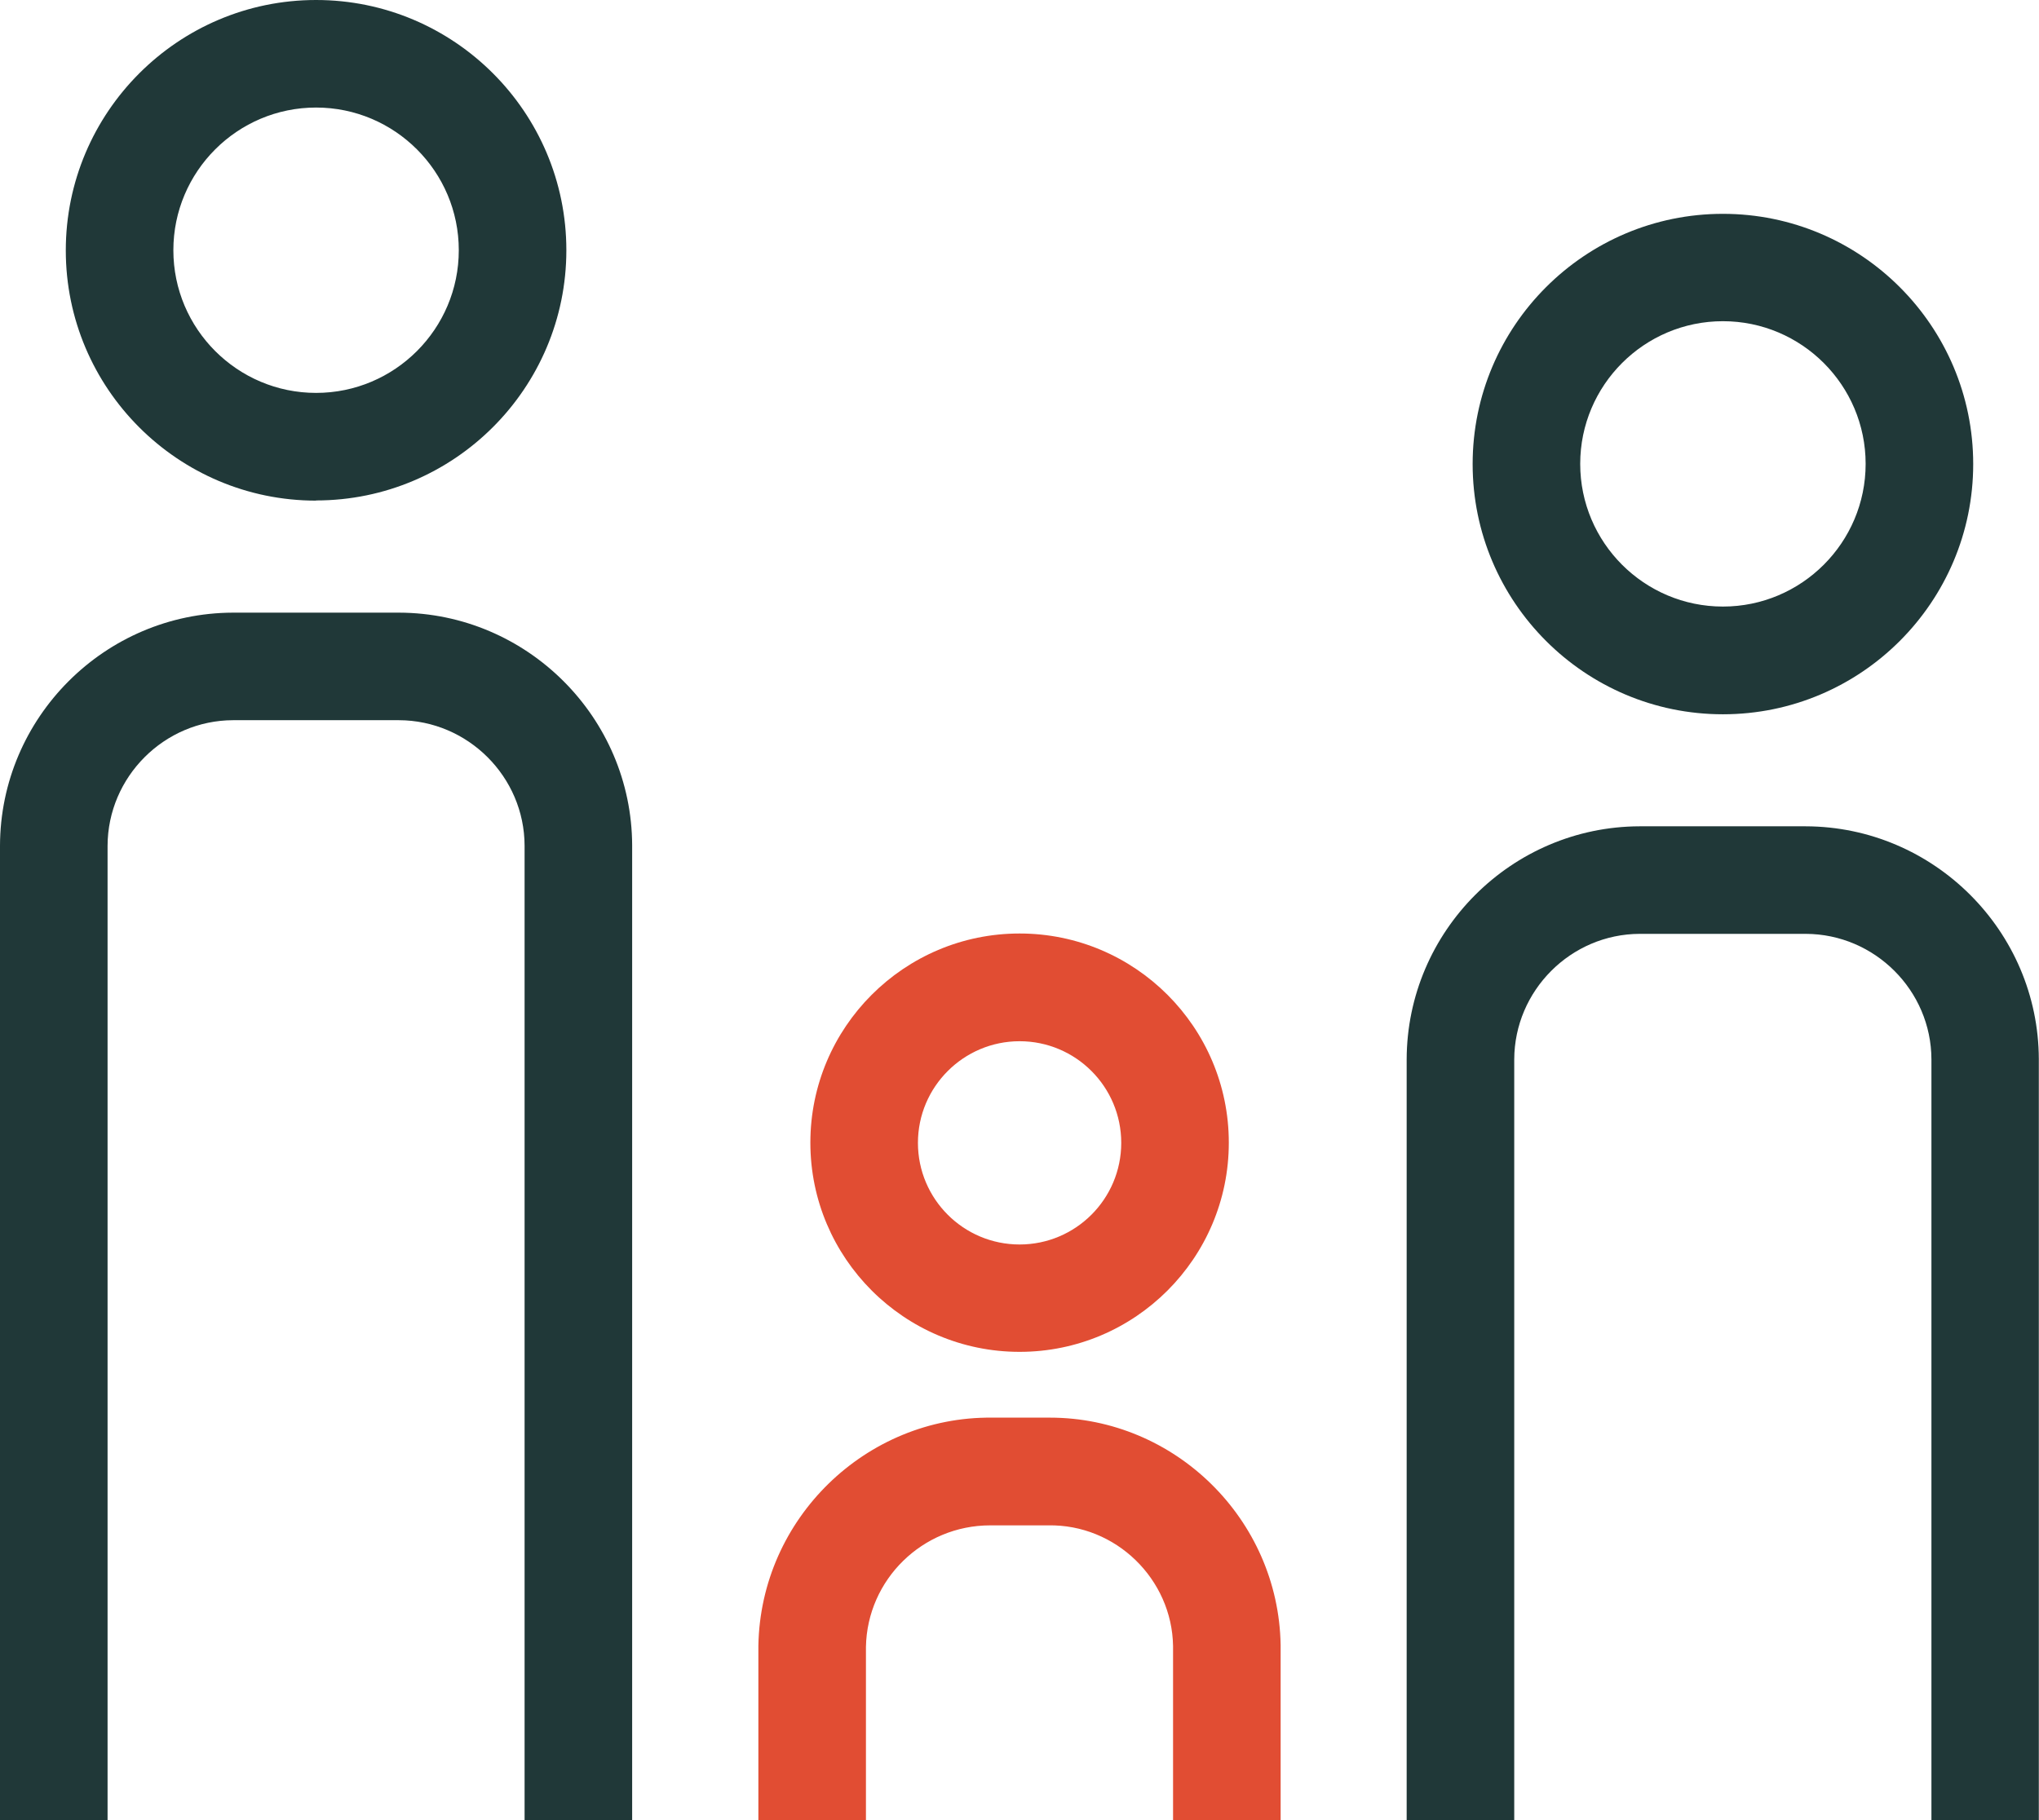
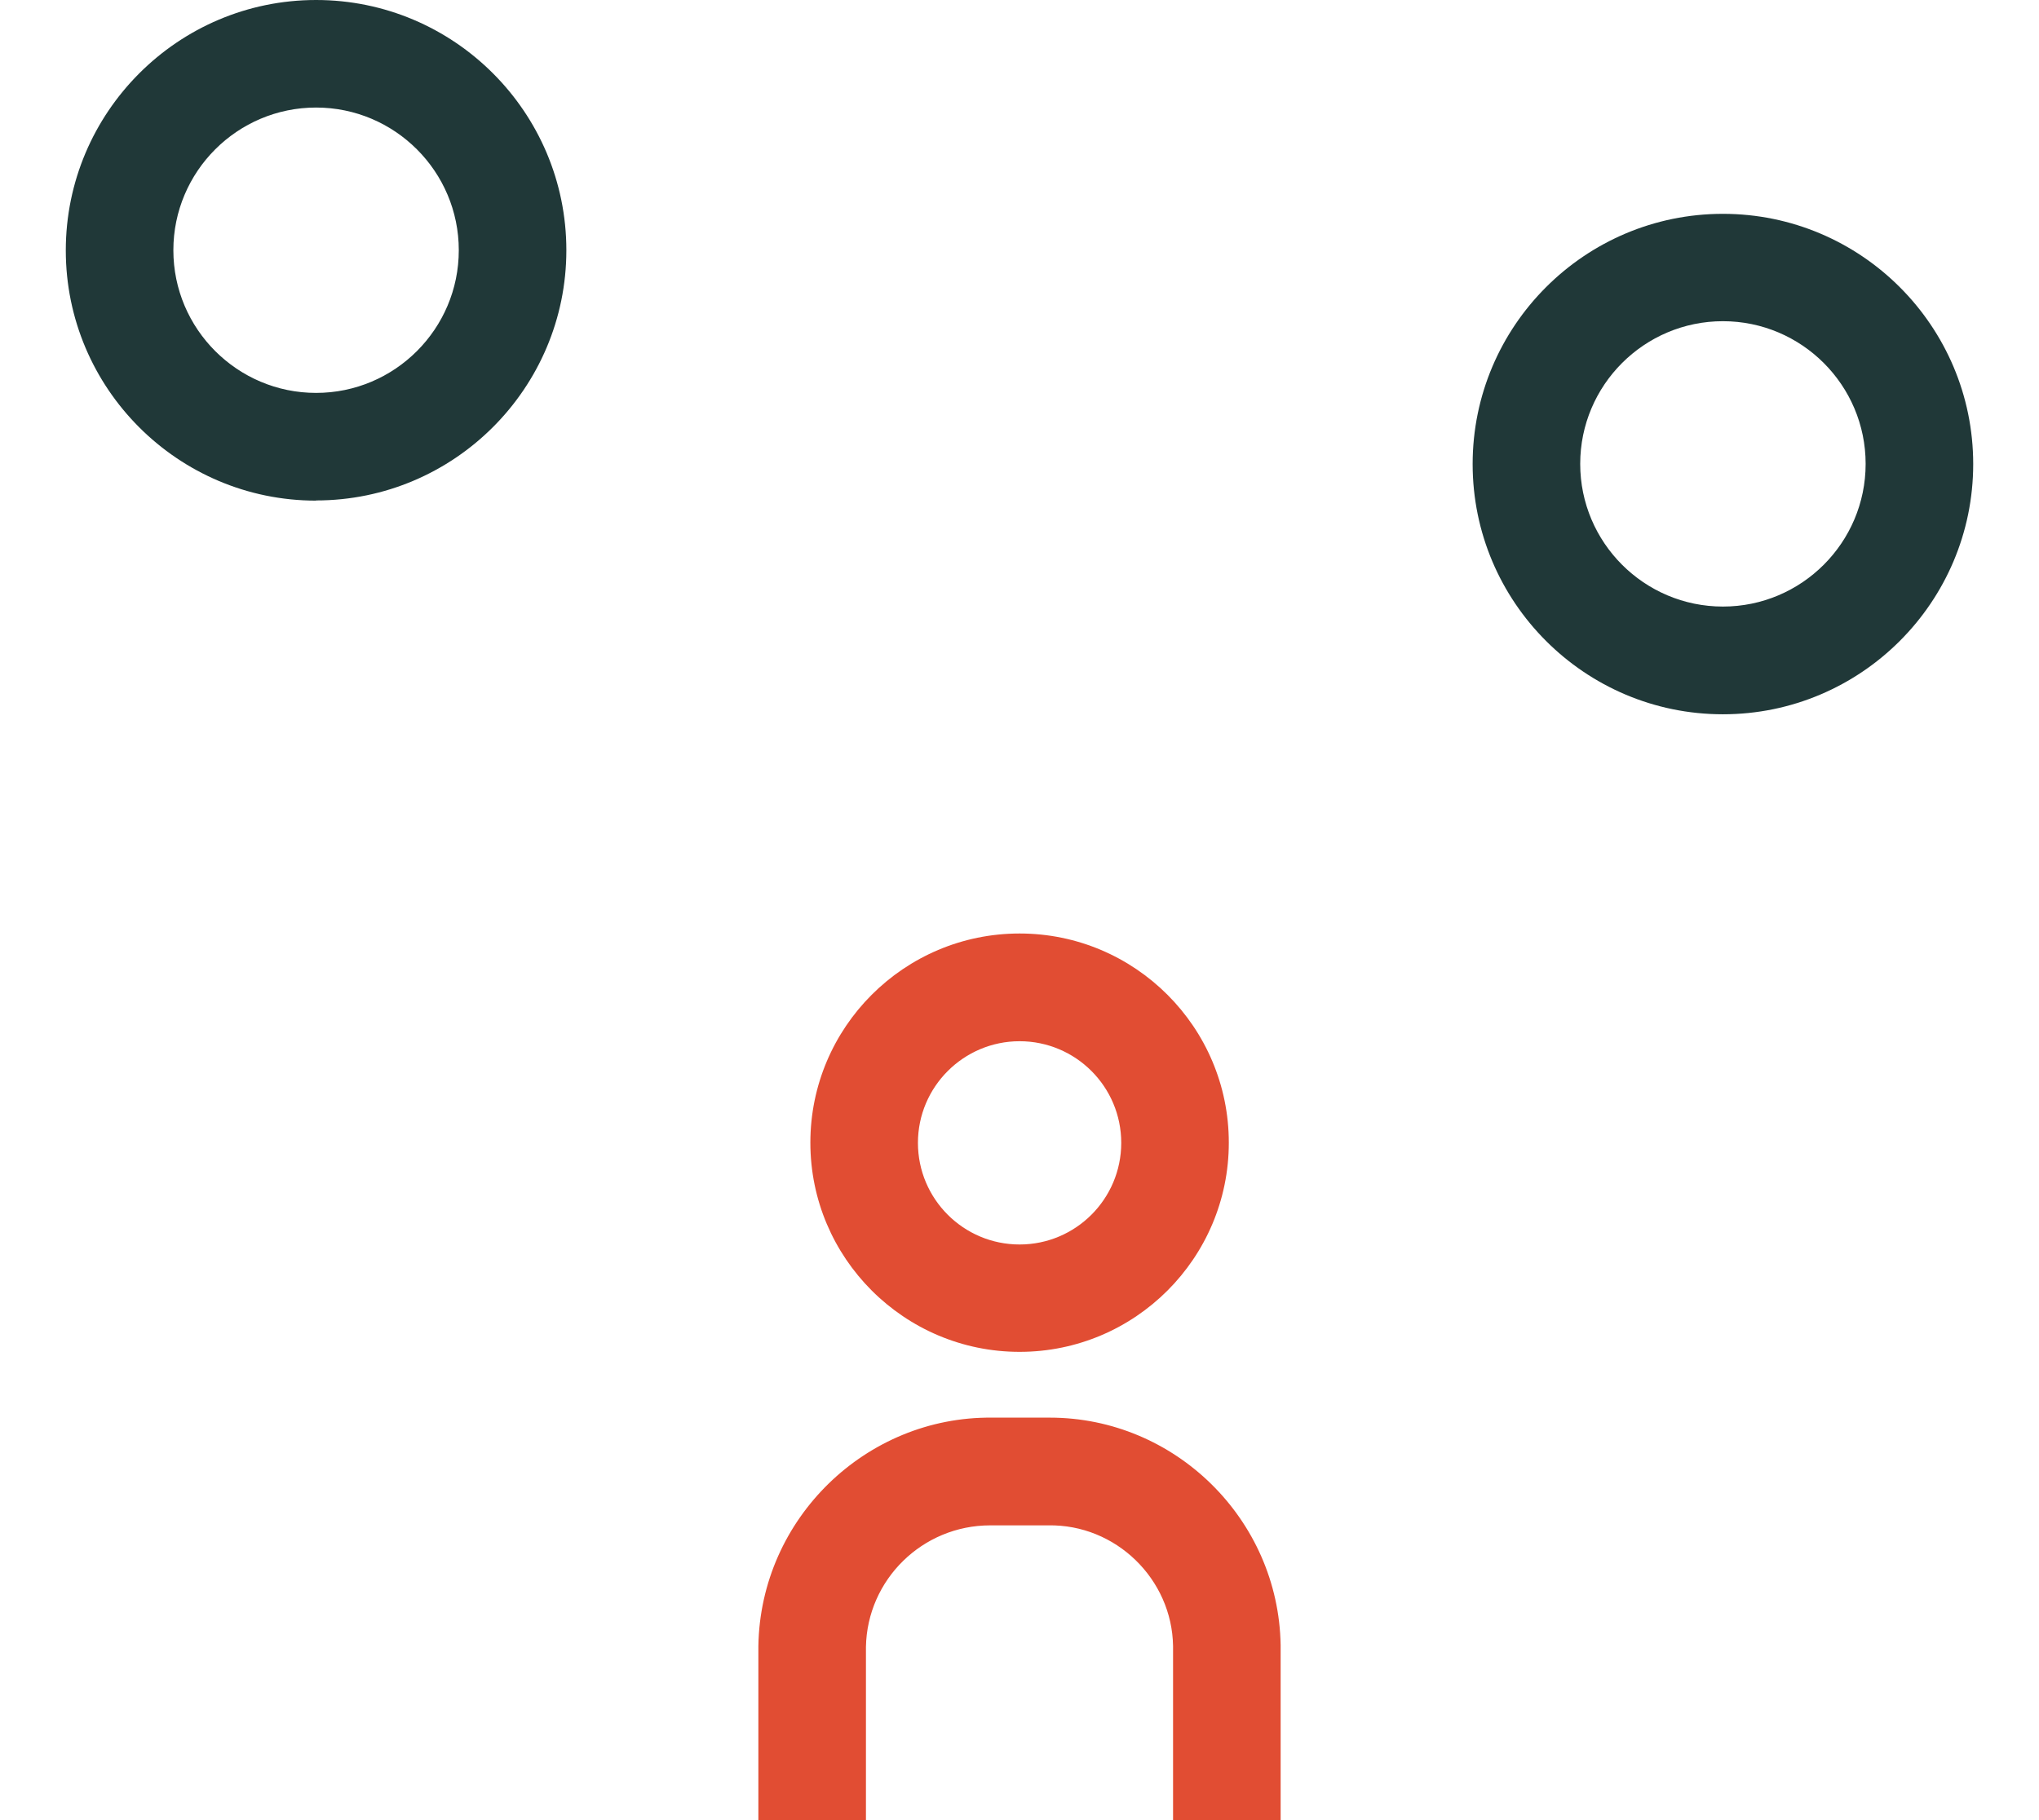
<svg xmlns="http://www.w3.org/2000/svg" id="Layer_2" viewBox="0 0 113.73 101.56">
  <defs>
    <style>.cls-1{fill:#e14d33;}.cls-2{fill:#203838;}</style>
  </defs>
  <g id="Layer_1-2">
    <g id="Group_104">
      <g id="Group_103">
        <g id="Path_120">
          <path class="cls-1" d="m71.43,101.56h-6v-9.73c-.06-3.73-3.19-6.8-6.97-6.73h-3.16s-.05,0-.07,0c-3.78,0-6.86,3.03-6.93,6.78v9.67h-6v-9.73c.12-7.11,6.01-12.8,13.03-12.73h3.1s.09,0,.13,0c6.97,0,12.75,5.66,12.87,12.68v9.78Z" />
        </g>
        <g id="Path_121">
          <path class="cls-1" d="m56.87,75.42c-6.43,0-11.67-5.23-11.67-11.67s5.23-11.67,11.67-11.67,11.67,5.23,11.67,11.67-5.23,11.67-11.67,11.67Zm0-17.33c-3.12,0-5.67,2.54-5.67,5.67s2.54,5.67,5.67,5.67,5.67-2.54,5.67-5.67-2.54-5.67-5.67-5.67Z" />
        </g>
        <g id="Path_122">
-           <path class="cls-2" d="m113.73,101.56h-6v-42.46c-.01-3.84-3.16-6.99-7.01-7h-9.26c-3.84.01-6.99,3.16-7,7.01v42.45h-6v-42.46c.02-7.15,5.85-12.98,12.99-13h9.27c7.15.02,12.98,5.85,13,12.99v42.46Z" />
-         </g>
+           </g>
        <g id="Ellipse_10">
          <path class="cls-2" d="m96.1,39.85c-7.7,0-13.96-6.26-13.96-13.96s6.26-13.96,13.96-13.96,13.96,6.26,13.96,13.96-6.26,13.96-13.96,13.96Zm0-21.93c-4.39,0-7.96,3.57-7.96,7.96s3.57,7.96,7.96,7.96,7.96-3.57,7.96-7.96-3.57-7.96-7.96-7.96Z" />
        </g>
        <g id="Path_123">
-           <path class="cls-2" d="m35.26,101.56h-6v-54.38c-.01-3.84-3.16-6.99-7.01-7h-9.25c-3.84.01-6.99,3.16-7,7.01v54.37H0v-54.38c.02-7.15,5.85-12.98,12.99-13h9.27c7.15.02,12.98,5.85,13,12.99v54.39Z" />
-         </g>
+           </g>
        <g id="Ellipse_11">
          <path class="cls-2" d="m17.63,27.93c-7.7,0-13.96-6.26-13.96-13.96S9.93,0,17.63,0s13.96,6.26,13.96,13.96-6.26,13.96-13.96,13.96Zm0-21.93c-4.39,0-7.96,3.57-7.96,7.96s3.57,7.96,7.96,7.96,7.96-3.57,7.96-7.96-3.57-7.96-7.96-7.96Z" />
        </g>
      </g>
    </g>
  </g>
</svg>